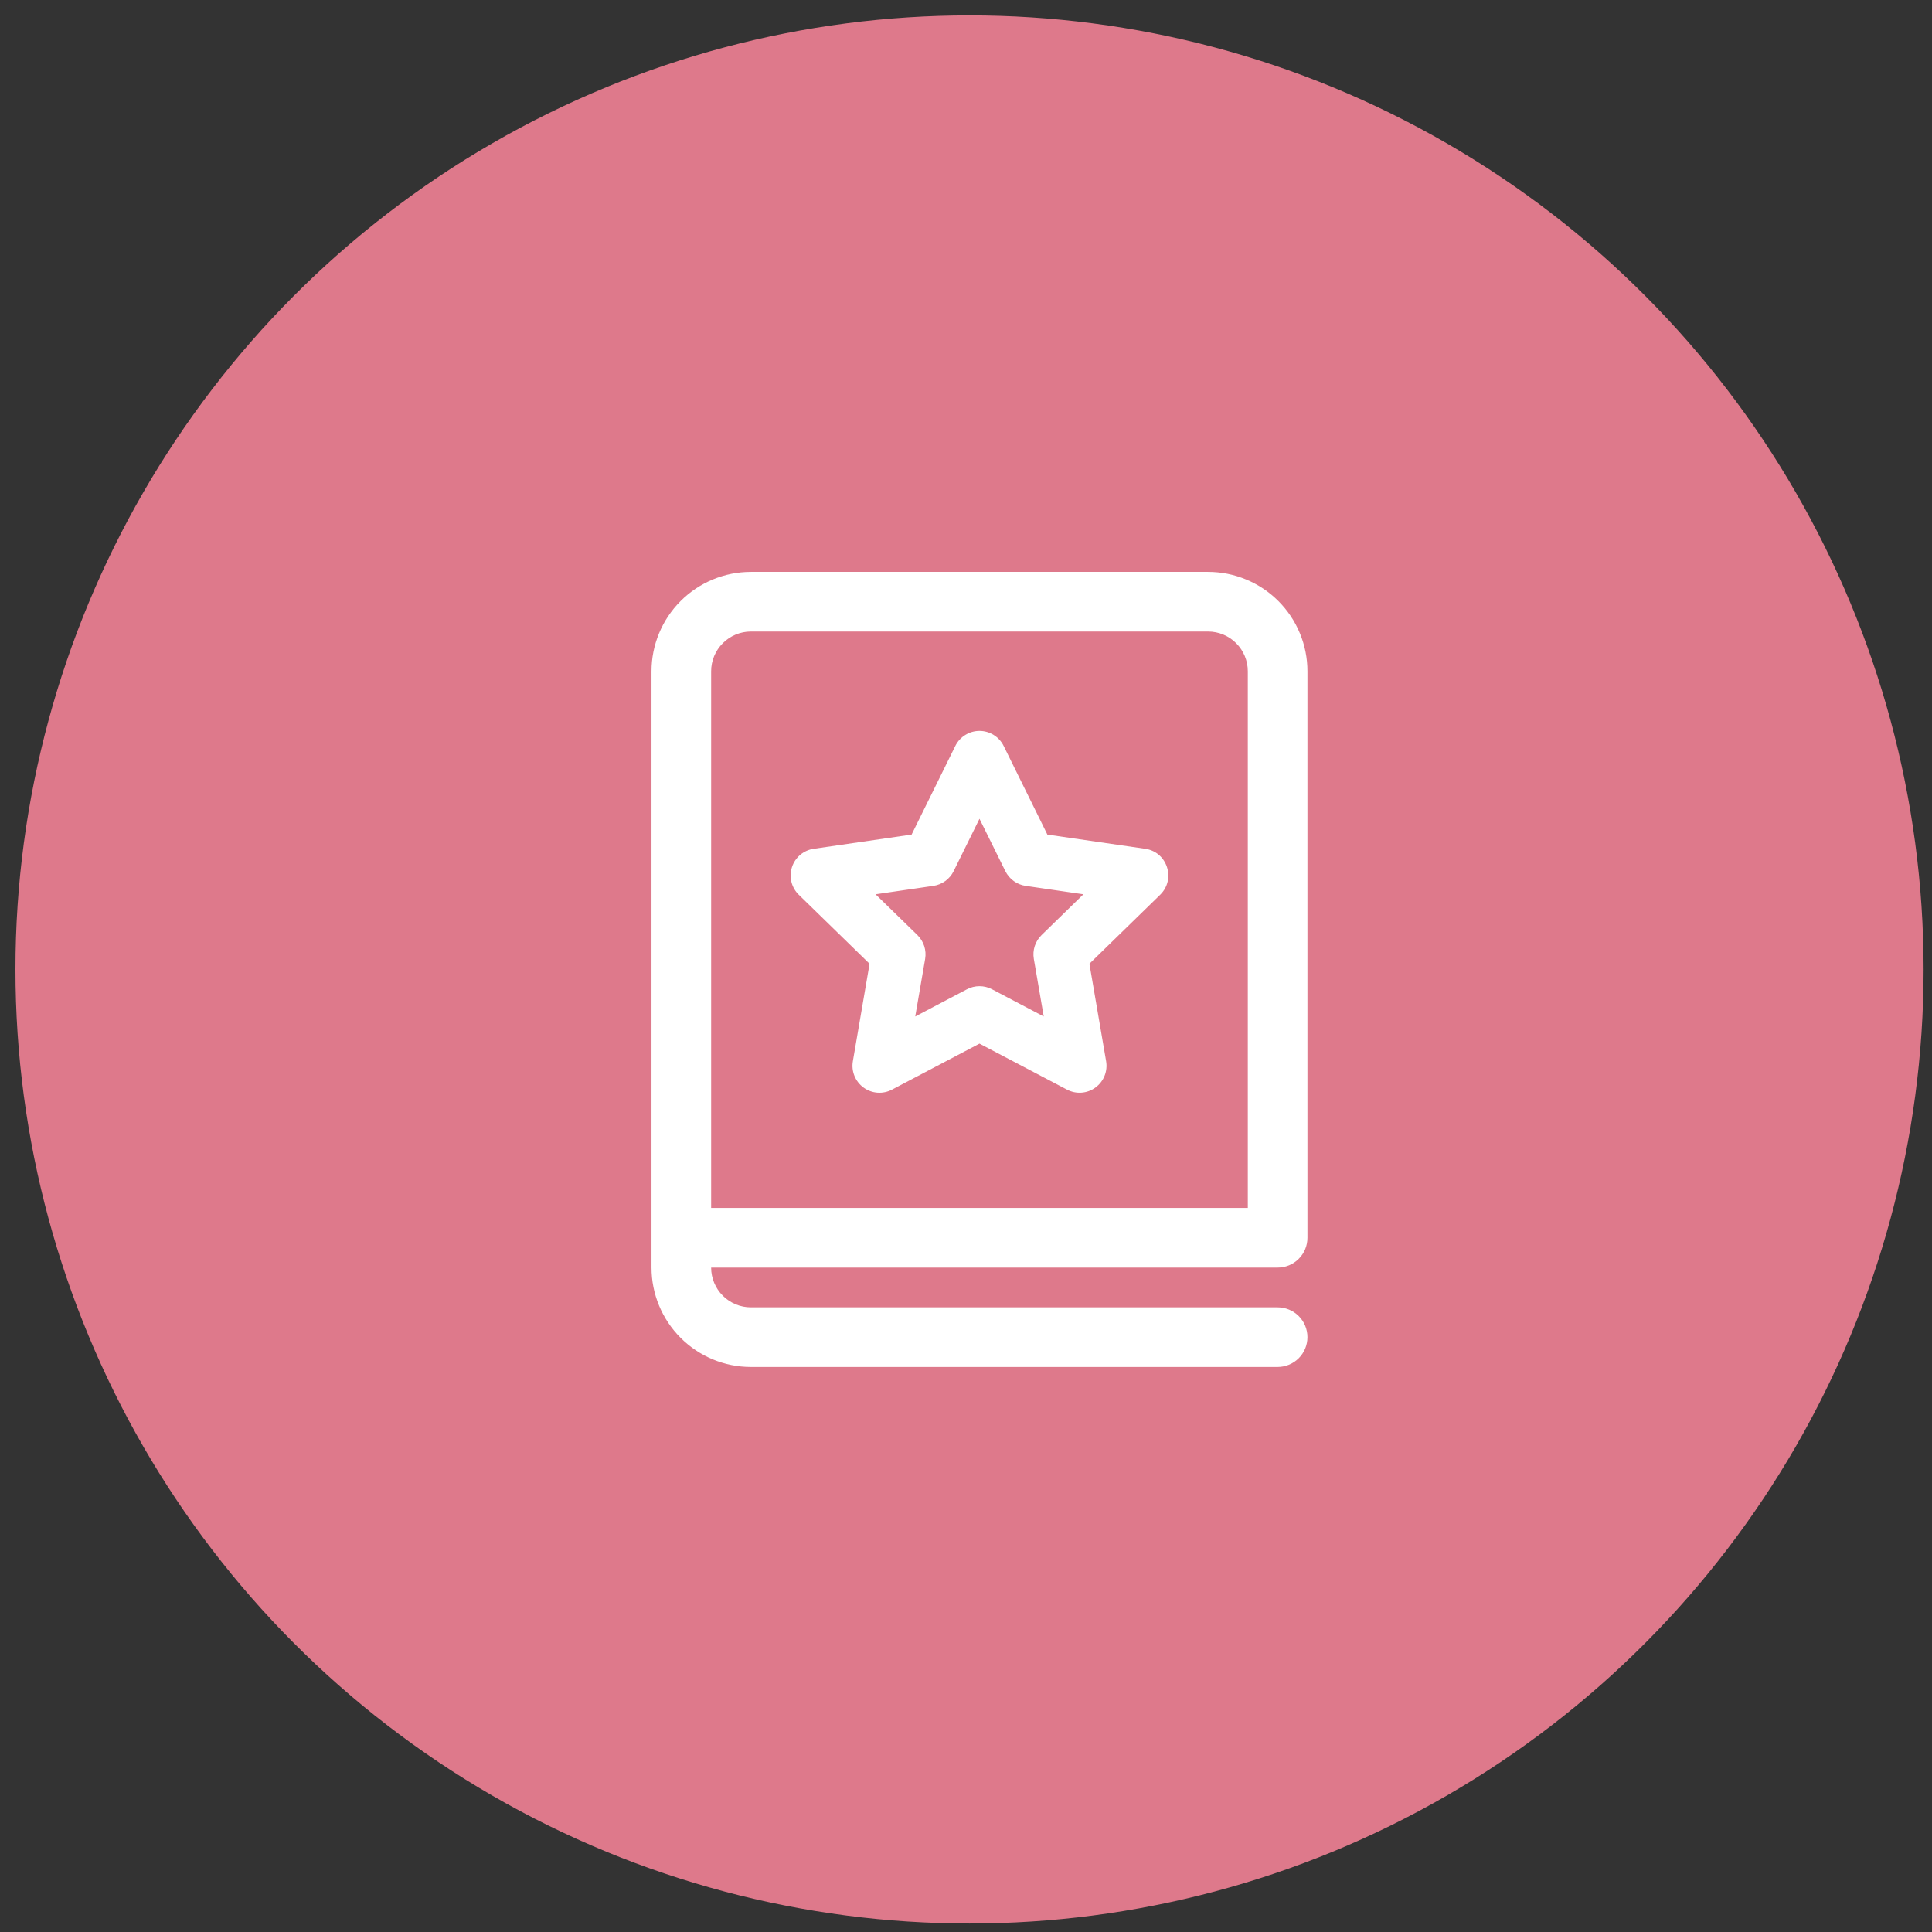
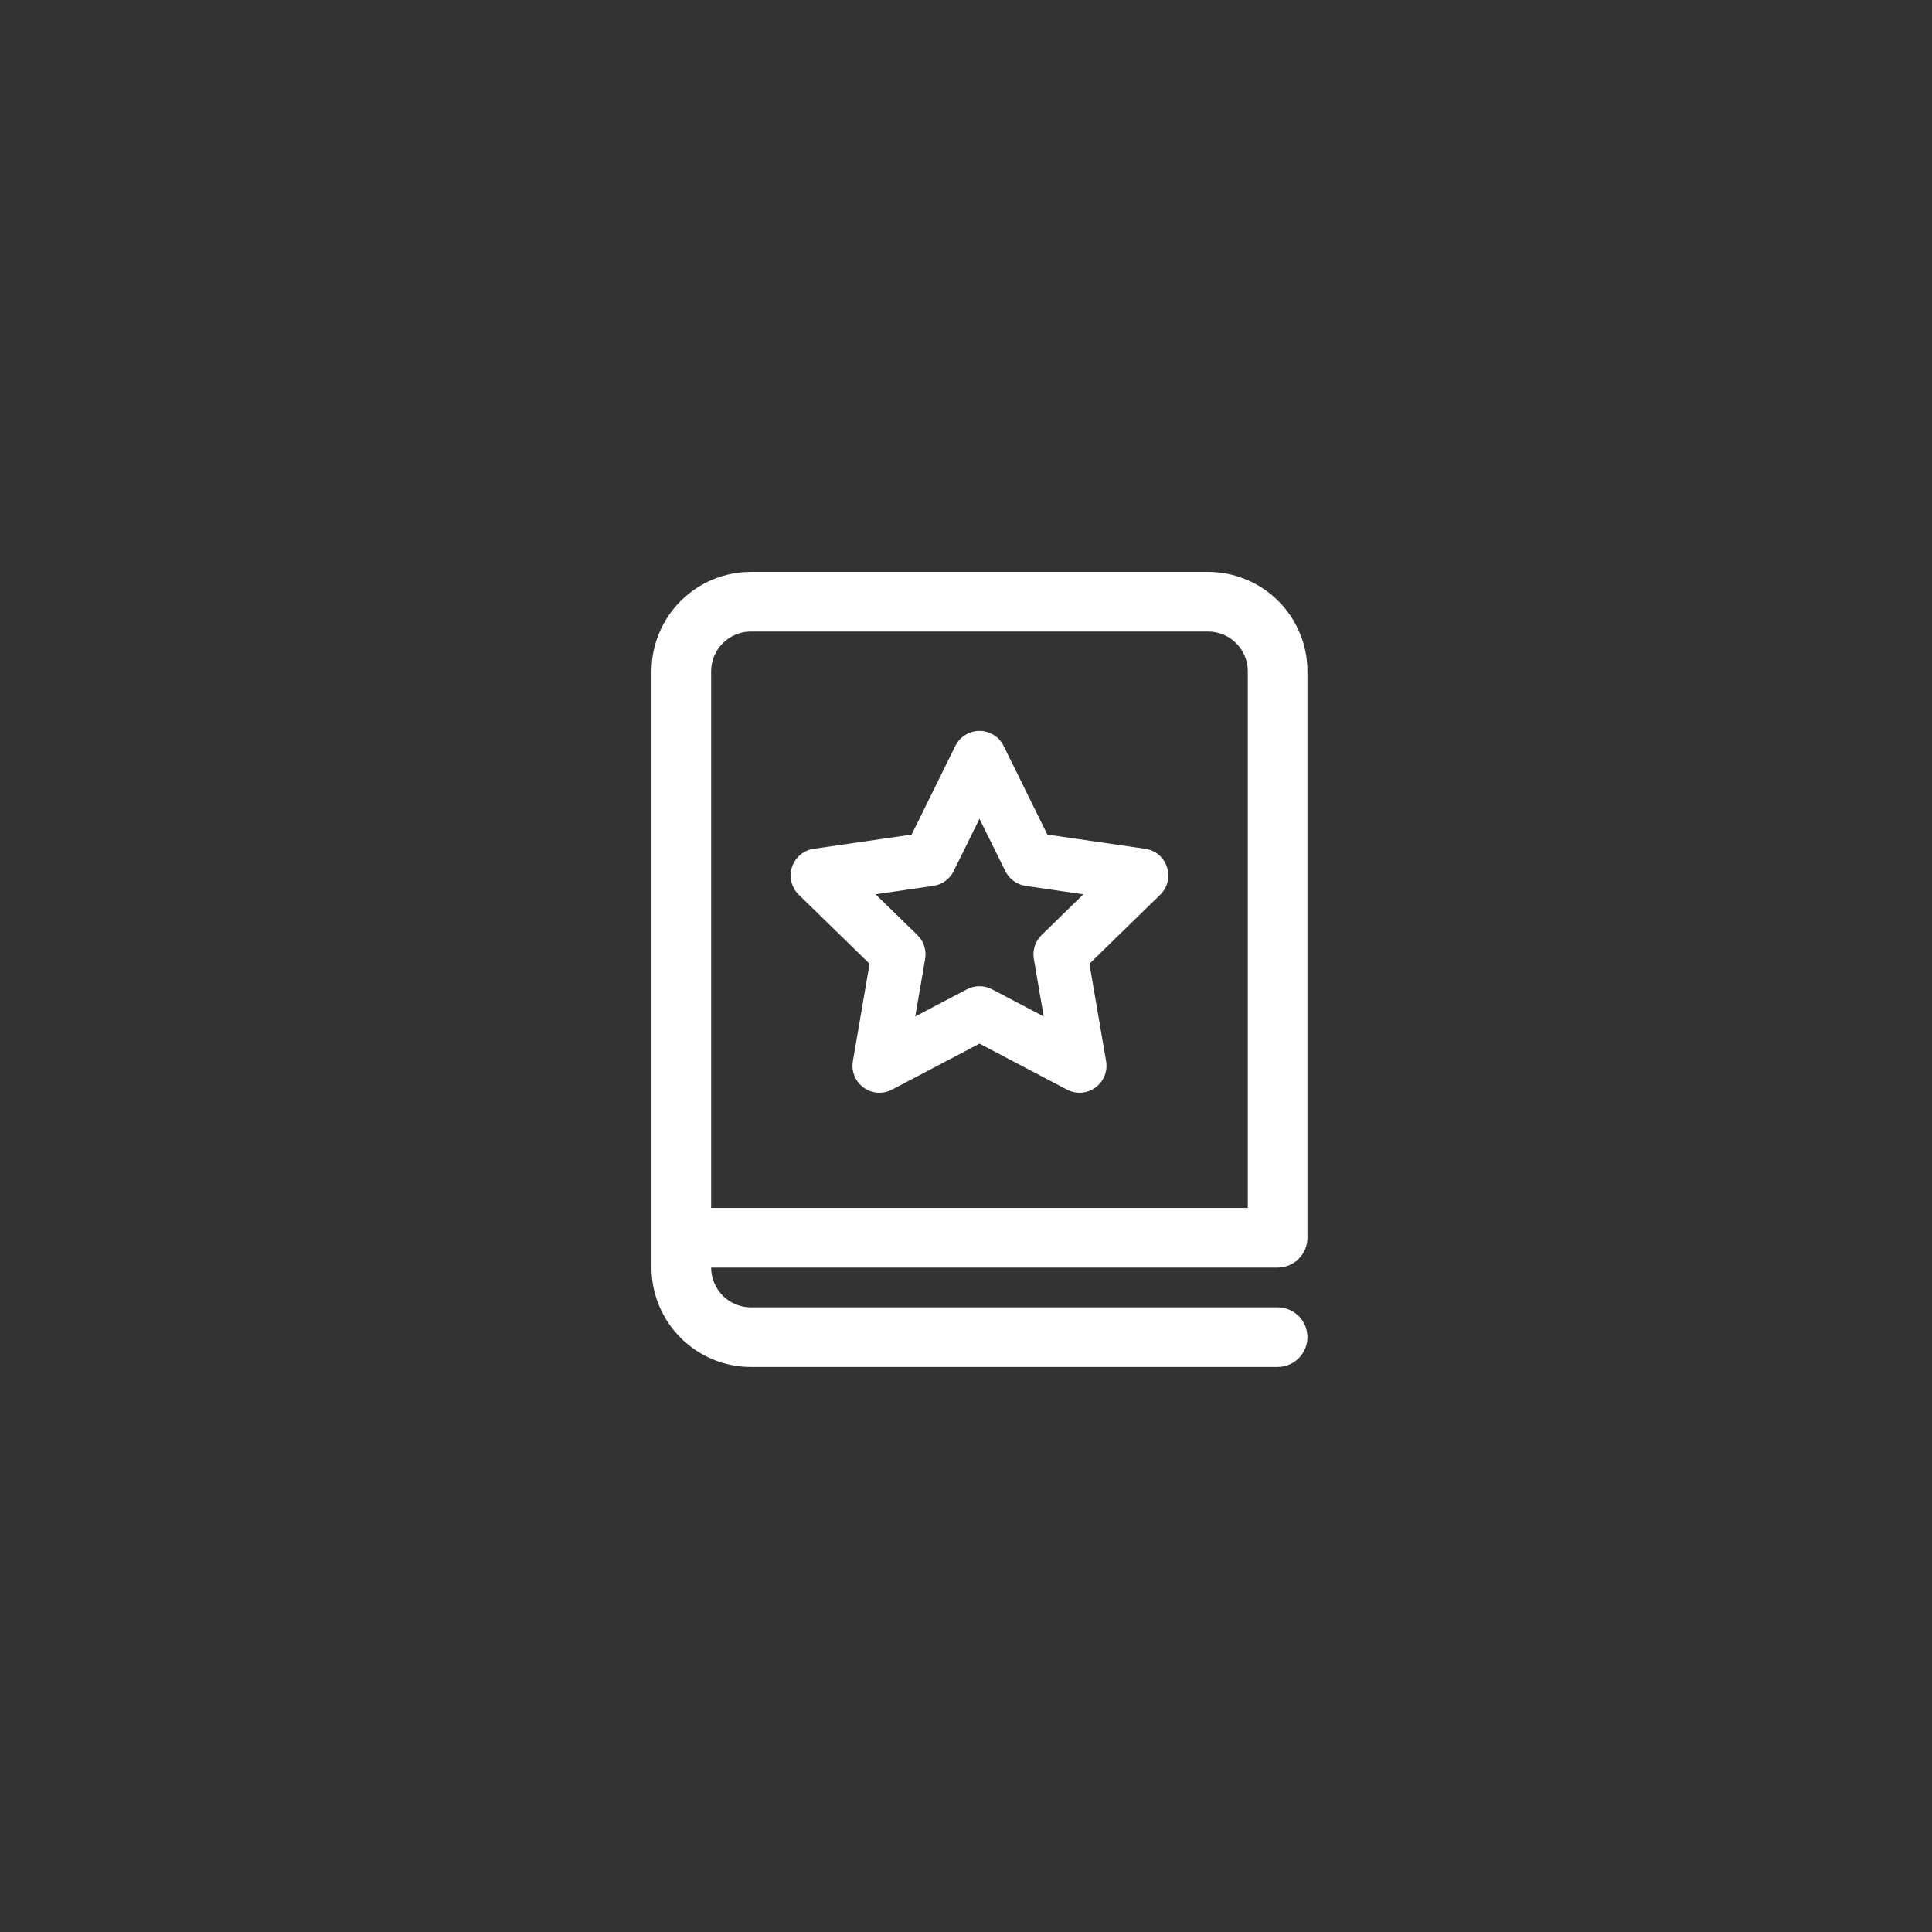
<svg xmlns="http://www.w3.org/2000/svg" width="81" height="81" viewBox="0 0 81 81" fill="none">
  <rect x="0" y="0" width="81" height="81" fill="#333333" stroke="none" />
-   <circle cx="40.648" cy="40.645" r="40" fill="#DE798B" />
  <path d="M38.219 34.991L40.052 31.274C40.145 31.085 40.29 30.926 40.469 30.815C40.648 30.703 40.855 30.644 41.065 30.644C41.276 30.644 41.483 30.703 41.662 30.815C41.841 30.926 41.986 31.085 42.079 31.274L43.912 34.991L48.014 35.586C48.94 35.719 49.31 36.859 48.64 37.514L45.674 40.406L46.374 44.489C46.41 44.697 46.387 44.911 46.308 45.107C46.229 45.303 46.096 45.472 45.925 45.596C45.755 45.721 45.553 45.795 45.342 45.81C45.131 45.825 44.921 45.781 44.734 45.682L41.065 43.754L37.399 45.682C37.212 45.781 37.001 45.826 36.791 45.811C36.58 45.796 36.378 45.722 36.207 45.598C36.036 45.474 35.903 45.304 35.824 45.109C35.744 44.913 35.721 44.699 35.757 44.491L36.457 40.407L33.49 37.514C33.339 37.367 33.232 37.181 33.181 36.976C33.131 36.771 33.139 36.556 33.204 36.355C33.269 36.154 33.389 35.976 33.55 35.84C33.712 35.704 33.908 35.616 34.117 35.586L38.217 34.991H38.219ZM39.982 36.524C39.901 36.688 39.781 36.83 39.633 36.937C39.485 37.045 39.313 37.115 39.132 37.141L36.709 37.494L38.462 39.203C38.593 39.331 38.691 39.488 38.748 39.663C38.804 39.837 38.818 40.022 38.787 40.203L38.372 42.616L40.539 41.476C40.701 41.39 40.882 41.346 41.065 41.346C41.249 41.346 41.43 41.39 41.592 41.476L43.759 42.616L43.344 40.203C43.313 40.022 43.326 39.837 43.383 39.662C43.44 39.488 43.538 39.33 43.669 39.203L45.422 37.494L43 37.141C42.819 37.115 42.648 37.045 42.499 36.937C42.351 36.83 42.232 36.688 42.15 36.524L41.065 34.328L39.982 36.523V36.524ZM31.482 23.977C30.377 23.977 29.317 24.416 28.536 25.198C27.754 25.979 27.315 27.039 27.315 28.144V53.144C27.315 54.249 27.754 55.309 28.536 56.09C29.317 56.872 30.377 57.311 31.482 57.311H53.565C53.897 57.311 54.215 57.179 54.449 56.945C54.684 56.71 54.815 56.392 54.815 56.061C54.815 55.729 54.684 55.411 54.449 55.177C54.215 54.943 53.897 54.811 53.565 54.811H31.482C31.04 54.811 30.616 54.635 30.304 54.323C29.991 54.01 29.815 53.586 29.815 53.144H53.565C53.897 53.144 54.215 53.013 54.449 52.778C54.684 52.544 54.815 52.226 54.815 51.894V28.144C54.815 27.597 54.708 27.055 54.498 26.55C54.289 26.044 53.982 25.585 53.595 25.198C53.208 24.811 52.749 24.504 52.243 24.295C51.738 24.085 51.196 23.977 50.649 23.977H31.482ZM52.315 50.644H29.815V28.144C29.815 27.702 29.991 27.278 30.304 26.966C30.616 26.653 31.04 26.477 31.482 26.477H50.649C51.091 26.477 51.515 26.653 51.827 26.966C52.14 27.278 52.315 27.702 52.315 28.144V50.644Z" fill="white" />
</svg>